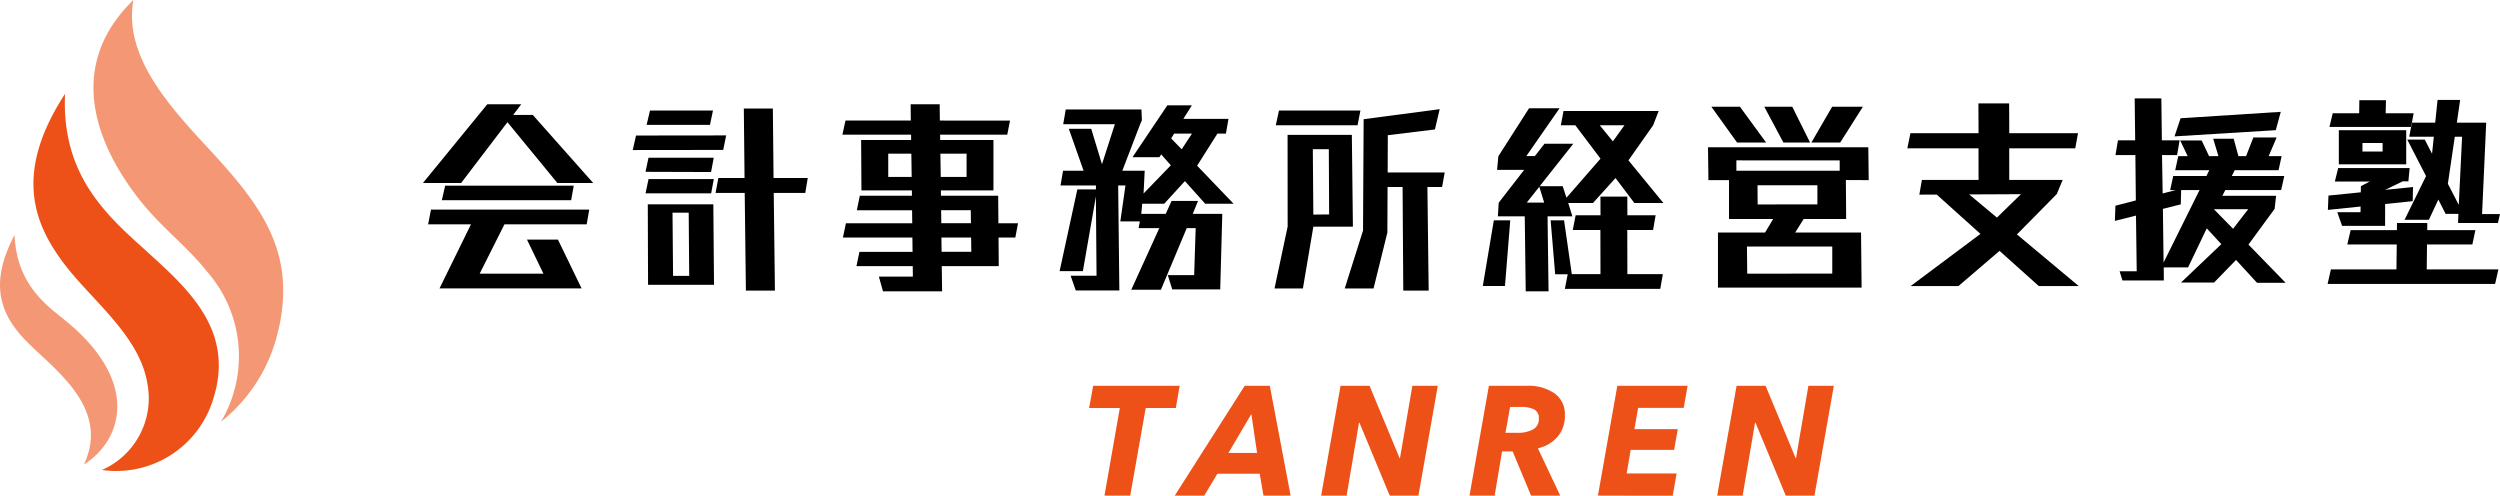
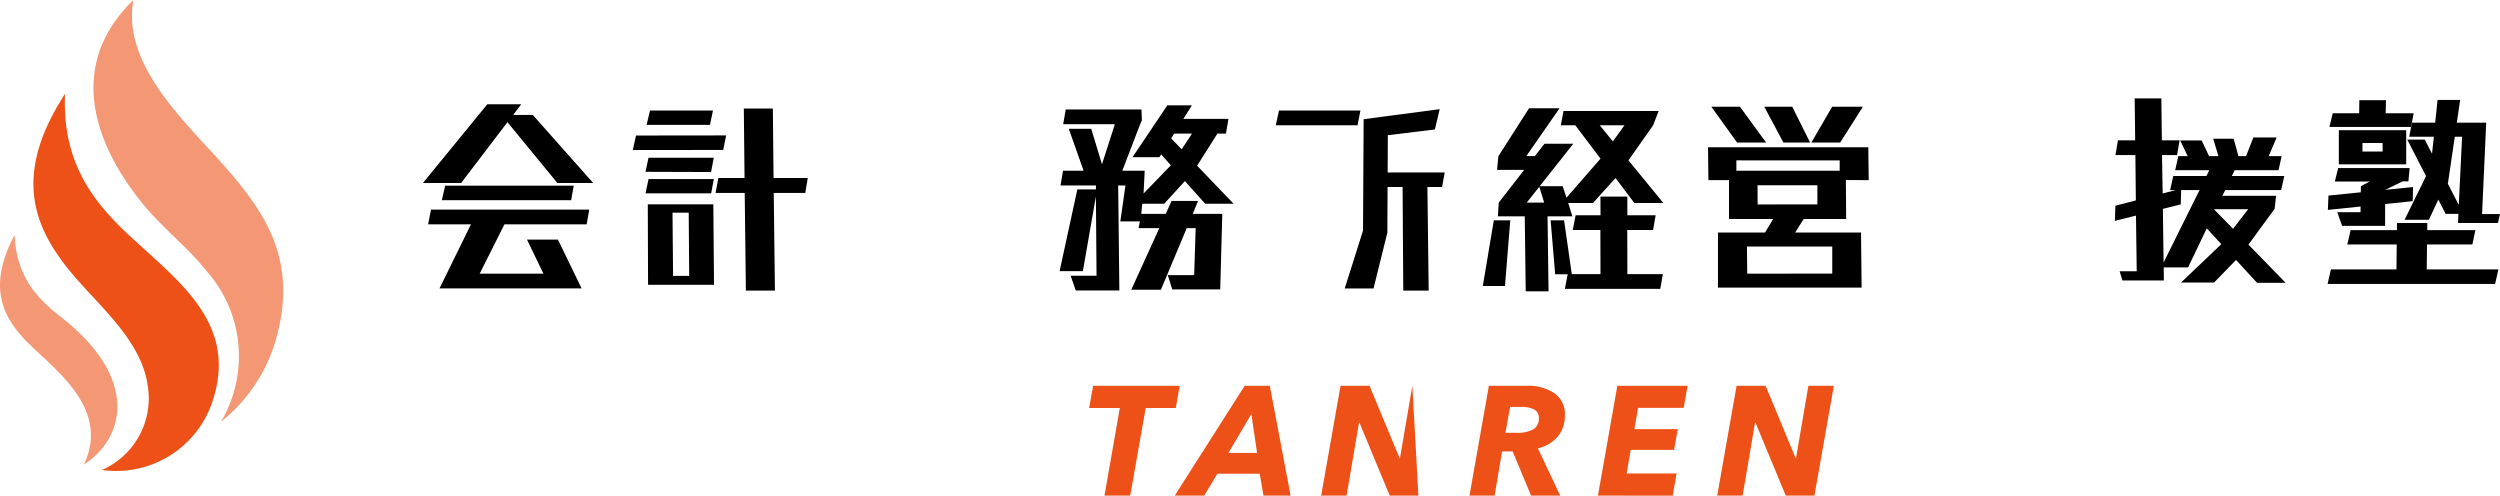
<svg xmlns="http://www.w3.org/2000/svg" id="グループ_82993" data-name="グループ 82993" width="362.844" height="71.935" viewBox="0 0 362.844 71.935">
  <defs>
    <clipPath id="clip-path">
      <rect id="長方形_25379" data-name="長方形 25379" width="362.844" height="71.934" fill="none" />
    </clipPath>
  </defs>
-   <path id="パス_141210" data-name="パス 141210" d="M436.36,59.3h0l-1.906,8.969h4.12l1.517-8.969h5.74l-.153-13.319H436.35Zm3.728-1.752-.074-9.493h2.321l.046,9.469Z" transform="translate(-249.474 -26.403)" />
-   <path id="パス_141211" data-name="パス 141211" d="M287.158,39.952h9.966V40l.011.729h-7.259l.044,7.311h7.319l.009.775h-7.566l-.428,2.106h8.017l.021,1.89h-9.625l-.436,2.075h10.085l.024,2.076H289.63l-.436,2.075h8.172l.017,1.517h-4.933l.6,2.138h8.58l-.055-3.655h8.276l-.034-4.151h2.438l.389-2.075H309.8l-.033-4h-8.306l-.009-.775h7.628l0-7.311H301.35l-.012-.775h9.747l.4-2.044H301.3l-.025-2.369h-4.213l.025,2.369h-9.482Zm6.653,6.135V42.707l3.352,0,.048,3.376Zm7.568-3.373,3.8,0v3.369h-3.748Zm.108,8.2h4.3l.026,1.89h-4.3Zm.067,6.041-.023-2.076h4.309l.029,2.076Z" transform="translate(-164.893 -20.407)" />
  <path id="パス_141212" data-name="パス 141212" d="M157.264,37.087l1.173-1.549h-4.925l-9.346,11.43h5.545l6.722-8.828,7.248,8.828h5.2l-8.771-9.881Z" transform="translate(-82.784 -20.407)" />
  <path id="パス_141213" data-name="パス 141213" d="M164.778,75.8h-4.492l2.388,4.941h-9.253l3.594-7.156H168.95l.37-2.137H146.354l-.417,2.137h6.22l-4.564,9.294h20.616Z" transform="translate(-83.801 -41.025)" />
  <path id="パス_141214" data-name="パス 141214" d="M150.62,65.4h18.766l.378-2.106H151.1Z" transform="translate(-86.49 -36.345)" />
  <path id="パス_141215" data-name="パス 141215" d="M229.25,46.16l-13.081.016-.475,2.106,13.128-.016Z" transform="translate(-123.857 -26.506)" />
  <path id="パス_141216" data-name="パス 141216" d="M229.959,61.041h-9.475l-.438,2.074h9.525Z" transform="translate(-126.356 -35.051)" />
  <path id="パス_141217" data-name="パス 141217" d="M220.477,53.765l-.431,2.045,9.512.03.389-2.075Z" transform="translate(-126.356 -30.873)" />
  <path id="パス_141218" data-name="パス 141218" d="M230.051,37.686h-9.142l-.488,2.074h9.193Z" transform="translate(-126.571 -21.64)" />
  <path id="パス_141219" data-name="パス 141219" d="M220.815,69.661l.04,11.678h9.572l-.1-11.678Zm3.669,10.377-.08-9.17h2.35l.072,9.17Z" transform="translate(-126.797 -40.001)" />
  <path id="パス_141220" data-name="パス 141220" d="M252.333,47.043l-.1-10.05h-4.214l.105,10.084h-3.8l-.407,2.168h4.231l.171,14.172h4.213l-.171-14.172h4.577l.359-2.168h-4.962Z" transform="translate(-140.062 -21.242)" />
  <path id="パス_141221" data-name="パス 141221" d="M381.293,49.781h-3.841l-.849,1.874h-3.551l.143-1.472h3.191l3-3.283,2.943,3.283h4.121l-5.293-5.514,2.946-4.662h1.235l.37-2.137h-6.551L380.4,35.9h-3.562l-5.055,7.527h3.9l.26-.4,1.4,1.579L373.386,48.7l.163-3.3H370.3l2.6-6.777.242-.548-.063-1.567H362.09l-.37,2.137h7.5l-1.871,5.809-1.561-5.142h-3.252l2.145,6.087H361.7l-.369,2.137h5.143l0,.574h-2.7L361.2,59.972h3.376l1.89-10.842.094,11.508H362.8l.747,2.137h6.325L369.7,47.534h1.056l-.743,5.22h2.835l-.184.976h3.007l-4.07,8.937h4.306l3.743-8.937h1.3l-.22,6.815H376.9l.651,2.075h6.961l.3-10.965h-4.288Zm-3.47-9.774h2.588l-1.494,2.277-1.526-1.58Z" transform="translate(-207.411 -20.616)" />
  <path id="パス_141222" data-name="パス 141222" d="M447.173,37.686h-11.82l-.465,2.137h11.867Z" transform="translate(-249.724 -21.64)" />
  <path id="パス_141223" data-name="パス 141223" d="M464.642,40.99l6.836-.836.691-2.943-11.035,1.456-.09,16.17-2.656,8.4h4.182l2.008-8.116.029-6.614h2.18l.1,15.04h3.686l-.185-15.04h2.131l.379-2.105h-8.276Z" transform="translate(-263.218 -21.367)" />
  <path id="パス_141224" data-name="パス 141224" d="M529.378,44.477l3.586-5.092.8-2.074H519.958l-.389,2.074h2.1l3.655,4.844L520.384,49.9l-.546-1.672H516.5l4.872-6.161h-4.179L515.8,43.856l-1.241,0,4.821-6.936h-4.428L510.5,43.875l-.189,1.98h3.938l-3.7,4.768L510.43,52.6h3.9l.14,10.882h3.313L517.64,52.6h3.6l-.6-1.935h3.592l3.271-3.622,2.735,3.622h4.21ZM514.619,50.61l1.821-2.3.71,2.3Zm12.5-8.888-1.907-2.337H528.8Z" transform="translate(-293.031 -21.203)" />
  <path id="パス_141225" data-name="パス 141225" d="M730.307,39.626h-2.574l-.075-6.088h-3.872l.074,6.088h-2.5L721,41.762h2.89l.065,6.584-2.965.769-.074,2.2,3.06-.767.107,8.08H721.6l.411,1.332h6.009l-.015-1.89h3.531L734.25,52.4l2.11,2.292-.027.031-5.825,5.544h4.8l3.191-3.284,3.04,3.315h4.151L740.3,54.757l3.8-5.19.21-1.888h-7.8l.428-.835h8.108L745.5,44.8h-7.612l.412-.836h6.367l.448-2.045h-1.882l1.157-2.71h-3.376l-1.061,2.71h-1.111l-.686-2.524h-2.974l.762,2.524h-1.361l-1.074-2.277h-3.119l1.087,2.277h-1.362l-.448,2.045h4.947l-.412.836h-4.818l-.446,2.045h.8l-1.889.49-.094-5.571h2.187ZM727.982,57.36l-.1-7.79,2.594-.65.057-2.076H733.2Zm10.086-4.895-2.79-2.849,4.989,0Z" transform="translate(-413.965 -19.258)" />
  <path id="パス_141226" data-name="パス 141226" d="M505.455,84.634h3.219l.766-9.532h-2.383Z" transform="translate(-290.245 -43.125)" />
  <path id="パス_141227" data-name="パス 141227" d="M528.576,70.462l.66,7.832h1.818l-.414,2.12h13.849l.37-2.137h-5.145L539.7,71.87h3.744l.37-2.137h-4.1l-.007-2.709h-3.9l.008,2.709h-3.61l-.417,2.137h4.01l.013,6.408h-4.164l-1.121-7.816Z" transform="translate(-303.521 -38.487)" />
  <path id="パス_141228" data-name="パス 141228" d="M591.314,41.58l-3.8-5.2h-4.152l3.737,5.2Z" transform="translate(-334.981 -20.888)" />
  <path id="パス_141229" data-name="パス 141229" d="M608.057,41.58l-2.59-5.2h-4.058l2.776,5.2Z" transform="translate(-345.344 -20.888)" />
  <path id="パス_141230" data-name="パス 141230" d="M624.936,36.376h-4.461l-3.017,5.2h4.182Z" transform="translate(-354.559 -20.888)" />
-   <path id="パス_141231" data-name="パス 141231" d="M756.665,38.122l-14.538.93-.885,2.633,14.7-.9Z" transform="translate(-425.639 -21.891)" />
  <path id="パス_141232" data-name="パス 141232" d="M796.29,79.131h7.173l-.041,3.622h-9.514l-.477,2.105h24.311l.475-2.105h-10.4l.04-3.622h6.583l.437-2.074h-6.987l.008-1.037h-4.4l-.008,1.037h-6.718Z" transform="translate(-455.607 -43.653)" />
  <path id="パス_141233" data-name="パス 141233" d="M804.385,59.221l.825-.005.178-1.917H795.016l-.48,1.95h5.069l-1.288.665-.018.9-4.69.473-.085,2.079,4.748-.489-.01.826h-3.374l.7,1.982h6.238l.008-3.174,4-.412.048-2.049-4.044.407Z" transform="translate(-455.661 -32.902)" />
  <path id="パス_141234" data-name="パス 141234" d="M794.067,38.025h11.846l.368-1.981h-4.059l.046-1.9H798.4l-.023,1.9h-3.84Z" transform="translate(-455.972 -19.604)" />
  <path id="パス_141235" data-name="パス 141235" d="M594.872,62.579l1.237-1.972h6.165l-.042-5.654,3.315.016-.06-4.771H582.224l.059,4.771h2.989v5.638h6.408L590.5,62.579h-6.831v7.991h20.848l-.084-7.991ZM586.341,52.1l14.993.009v1.492l-14.993,0Zm3.088,6.4-.021-2.785H598.1v2.772Zm10.828,10.033-12.341.013-.041-3.94h12.382Z" transform="translate(-334.327 -28.825)" />
-   <path id="パス_141236" data-name="パス 141236" d="M672.712,46.355h-7.749l-.006-4.586h9.585l.4-2.2h-9.976l-.019-4.321h-4.46l.019,4.321h-9.887l-.447,2.2H660.5l.007,4.586h-8.225l-.369,2.136,2.521-.01,6.336,5.695-.054.062-10.073,7.527h6.939l5.97-5.111,5.708,5.111h5.793l-8.975-7.5,5.788-5.87Zm-9.54,5.467-4.028-3.363,7.517-.035Z" transform="translate(-373.344 -20.241)" />
  <path id="パス_141237" data-name="パス 141237" d="M797.264,44.382v0h-.008l0,4.953h9.779V44.382Zm3.421,3.095V46.24h2.926v1.237Z" transform="translate(-457.804 -25.485)" />
  <path id="パス_141238" data-name="パス 141238" d="M825.936,46.232l1.007-6.826H828L827.52,49.3Zm-1.494-12.166-.344,3.3h-3.373l-.4,2.044H823.9l-.26,2.461-1.056-2.043h-2.538l2.724,5.293-3.121,6.347h3.529l1.373-2.941,1.059,2.074h1.858l-.053,1.331H833.2l.3-1.3h-2.6l.6-13.265h-4.263l.482-3.3Z" transform="translate(-470.659 -19.562)" />
  <path id="パス_141239" data-name="パス 141239" d="M371.84,131.514l-.585,3.22h4.457l-2.229,12.719h3.737l2.251-12.719h4.368l.563-3.22Z" transform="translate(-213.183 -75.519)" fill="#ed5118" />
  <path id="パス_141240" data-name="パス 141240" d="M411.561,135.611l.833,5.65H408.23Zm-.968-4.1L400.44,147.453h4.278l1.913-3.174h6.145l.541,3.174h3.94l-3.017-15.939Z" transform="translate(-229.942 -75.519)" fill="#ed5118" />
-   <path id="パス_141241" data-name="パス 141241" d="M463.589,131.514l-1.8,10.513h-.045l-4.368-10.513h-4.21l-2.814,15.939h3.693l1.8-10.581h.068l4.39,10.581h4.164l2.814-15.939Z" transform="translate(-258.603 -75.519)" fill="#ed5118" />
+   <path id="パス_141241" data-name="パス 141241" d="M463.589,131.514l-1.8,10.513h-.045l-4.368-10.513h-4.21l-2.814,15.939h3.693l1.8-10.581h.068l4.39,10.581h4.164Z" transform="translate(-258.603 -75.519)" fill="#ed5118" />
  <g id="グループ_82994" data-name="グループ 82994">
    <g id="グループ_82993-2" data-name="グループ 82993" clip-path="url(#clip-path)">
      <path id="パス_141242" data-name="パス 141242" d="M514.089,147.453h-4.232l-2.679-6.416h-1.531l-1.081,6.416h-3.647l2.814-15.939h5.448a6.687,6.687,0,0,1,4.108,1.115,3.684,3.684,0,0,1,1.474,3.118,4.672,4.672,0,0,1-1.058,3.163,5.379,5.379,0,0,1-2.859,1.677Zm-6.281-9.118a4.635,4.635,0,0,0,2.342-.492,1.686,1.686,0,0,0,.832-1.567,1.368,1.368,0,0,0-.7-1.342,4.116,4.116,0,0,0-1.868-.358h-1.6l-.675,3.759Z" transform="translate(-287.64 -75.519)" fill="#ed5118" />
      <path id="パス_141243" data-name="パス 141243" d="M544.7,147.453l2.814-15.939h10.2l-.563,3.2h-6.618l-.54,3.084h6.3l-.54,3.017h-6.3l-.585,3.422h7.249l-.563,3.219Z" transform="translate(-312.779 -75.519)" fill="#ed5118" />
      <path id="パス_141244" data-name="パス 141244" d="M595.3,147.453l-4.39-10.581h-.068l-1.8,10.581h-3.692l2.814-15.939h4.21l4.368,10.514h.045l1.8-10.514h3.692l-2.814,15.939Z" transform="translate(-336.12 -75.519)" fill="#ed5118" />
      <path id="パス_141245" data-name="パス 141245" d="M12.184,113.44c4.043-8.6-5.094-14.337-8.777-18.345-3.138-3.42-5.143-7.711-1.3-14.971.267,6.091,3.363,9.27,6.725,11.883,11.452,8.907,9.266,17.612,3.351,21.433" transform="translate(0 -46.009)" fill="#f49774" fill-rule="evenodd" />
      <path id="パス_141246" data-name="パス 141246" d="M37.654,0c-1.383,7.749,4.524,14.677,10.34,20.947,7.822,8.429,13.786,15.5,10.466,27.9a23.453,23.453,0,0,1-8.1,12.369A18.633,18.633,0,0,0,48.242,39.3c-2.778-3.519-6.622-6.381-9.686-10.286-7.122-9.063-10.2-19.988-.9-29.017" transform="translate(-18.293)" fill="#f49774" fill-rule="evenodd" />
      <path id="パス_141247" data-name="パス 141247" d="M21.339,86.577a11.36,11.36,0,0,0,6.618-12.422c-1.074-6.966-7.929-12.041-12.014-17.386-4.662-6.095-7.333-13.45.042-24.784-.447,10.042,4.176,15.743,9.32,20.55,6.962,6.511,15.743,12.644,12.17,23.8A14.712,14.712,0,0,1,21.339,86.577" transform="translate(-6.545 -18.366)" fill="#ed5118" fill-rule="evenodd" />
    </g>
  </g>
</svg>